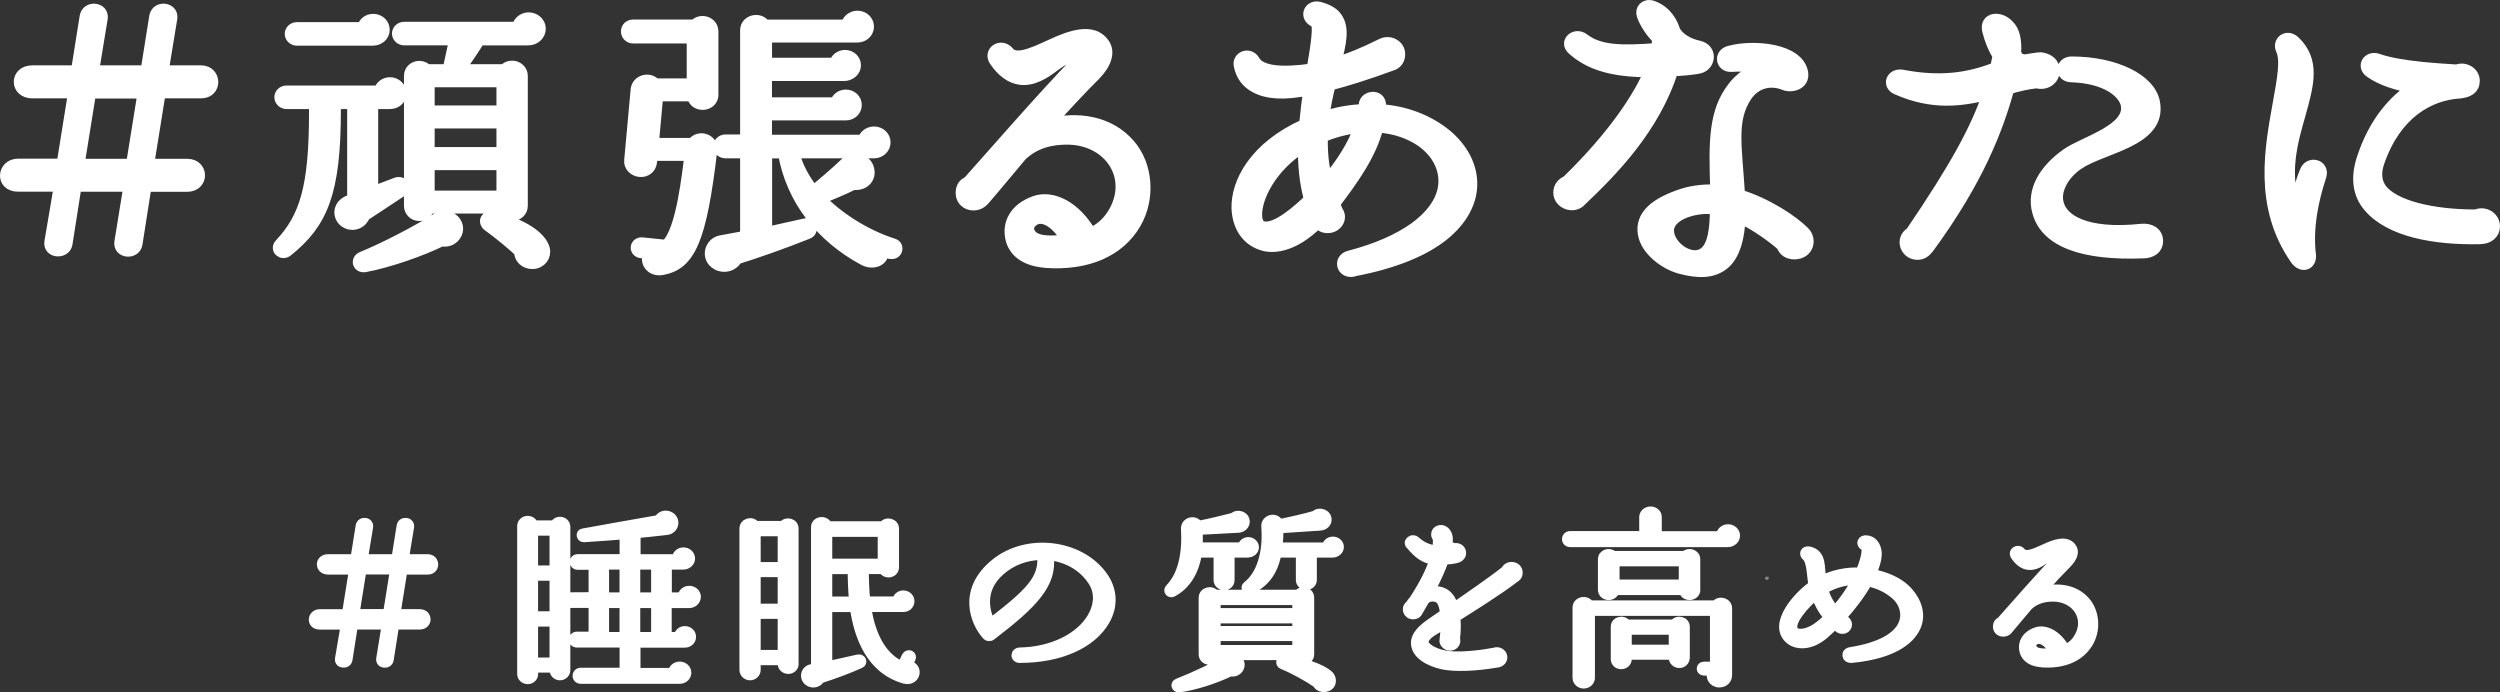
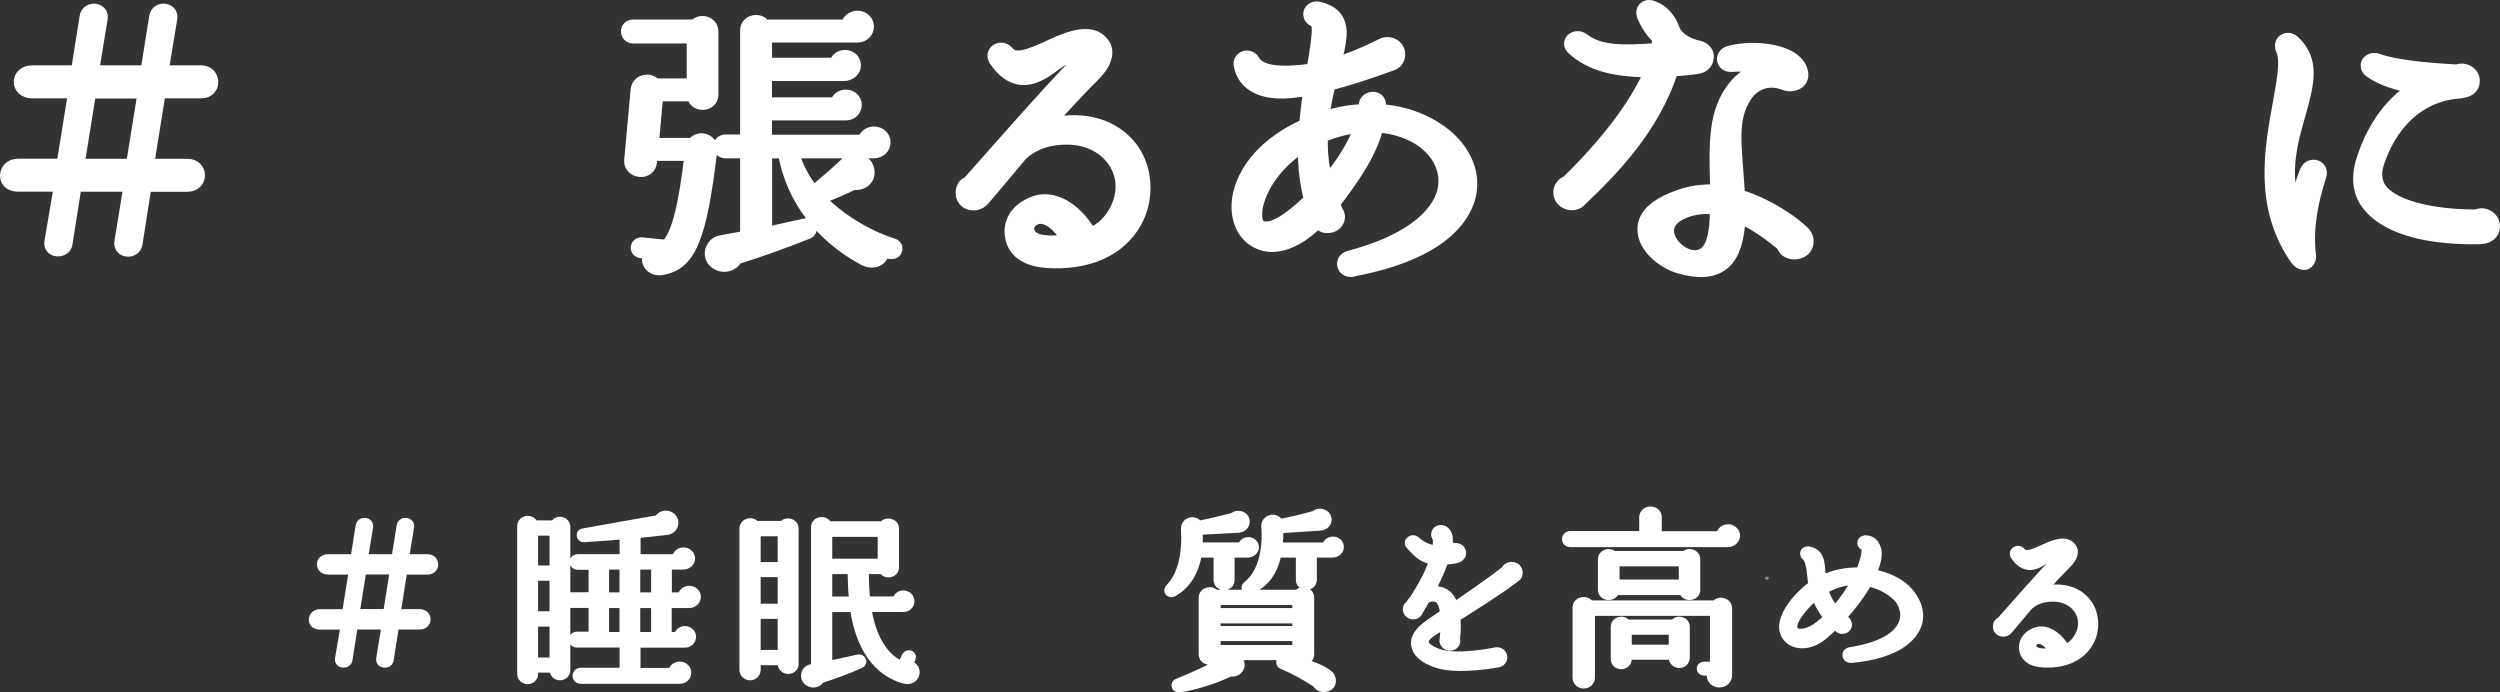
<svg xmlns="http://www.w3.org/2000/svg" id="_レイヤー_1" data-name="レイヤー 1" viewBox="0 0 301.44 83.49">
  <rect x="0" y="0" width="301.44" height="83.49" fill="#333333" stroke="none" />
  <defs>
    <style>
      .cls-1 {
        fill: #868686;
        fill-rule: evenodd;
      }

      .cls-2 {
        stroke-width: 1.44px;
      }

      .cls-2, .cls-3 {
        fill: #fff;
        stroke: #fff;
        stroke-linecap: round;
        stroke-linejoin: round;
      }

      .cls-3 {
        stroke-width: .96px;
      }
    </style>
  </defs>
  <path class="cls-1" d="M213.23,69.55c-.12,0-.27-.04-.35.02-.12.09-.07.24.04.31.12.09.26.04.34-.08.03-.05,0-.14-.02-.25Z" />
  <path class="cls-1" d="M216.05,76.33c-.01.06-.03.13-.04.19.04,0,.08.01.12,0,.03-.01.07-.05.08-.08,0-.1-.05-.14-.15-.11Z" />
  <g>
    <path class="cls-2" d="M19.26,11.16l-1.4,8.71h4.74c1.85,0,1.9,2.54-.05,2.54h-4.99l-1.1,7.01c-.2,1.18-2.15,1.04-1.95-.24l1.1-6.78h-6.49l-1.1,7.01c-.2,1.13-2.15,1.04-1.95-.24l1.15-6.78H2.14c-2,0-1.8-2.54.05-2.54h5.34l1.4-8.71H3.88c-2,0-2-2.54,0-2.54h5.39l1.05-6.59c.2-1.27,2.15-1.04,1.95.19l-1.05,6.4h6.44l1.05-6.59c.2-1.27,2.15-1.04,1.95.19l-1.05,6.4h4.64c1.75,0,1.85,2.54,0,2.54h-4.99ZM15.91,19.87l1.4-8.71h-6.44l-1.4,8.71h6.44Z" />
-     <path class="cls-2" d="M43.9,26c-.28.8-1.2,1.24-2.02.87-.71-.3-1.06-1.14-.71-1.84.14-.3.39-.5.74-.7.21-.1.43-.17.67-.27v-11.63h-2.2v.87c0,9.92-1.56,13.57-5.77,16.94-.6.47-1.35-.2-.81-.77,3.05-3.24,4.18-6.95,4.18-15.9v-1.14h-3.44c-.39,0-.74-.33-.74-.7,0-.4.35-.7.74-.7h11.23c.11-.57.64-1,1.24-1,.71,0,1.27.53,1.27,1.2,0,.77-.57,1.2-1.31,1.2h-2.09v10.79l2.9-1.1c.71-.27,1.24.47.6.9l-4.5,2.97ZM44.93,4.79h-9.14c-.39,0-.74-.33-.74-.7,0-.4.35-.7.74-.7h7.97c.11-.57.6-1,1.24-1,.71,0,1.27.53,1.27,1.2,0,.7-.6,1.2-1.35,1.2ZM53.25,28.98c-2.44,1.2-6.34,2.57-9.21,3.11-.81.17-1.1-.74-.35-1.04,2.69-1.1,6.69-3.17,9.1-4.71.32-.2.78-.23,1.13-.17.81.17,1.35.94,1.17,1.7-.18.77-.99,1.34-1.84,1.1ZM63.7,4.75h-5.91c-.53.9-1.88,2.87-2.48,3.71h5.52c.21-.27.53-.43.92-.43.64,0,1.17.5,1.17,1.1v15.7c0,.63-.53,1.1-1.17,1.1-.57,0-1.06-.4-1.13-.9h-8.93c-.11.5-.57.9-1.13.9-.64,0-1.13-.5-1.13-1.1v-15.7c0-.6.5-1.07,1.13-1.07.35,0,.71.17.89.4h2.62l.81-3.71h-6.16c-.39,0-.74-.33-.74-.7,0-.4.35-.7.74-.7h13.71c.07-.63.64-1.14,1.31-1.14.74,0,1.35.57,1.35,1.24,0,.74-.64,1.3-1.38,1.3ZM51.69,13.44h8.89v-3.64h-8.89v3.64ZM51.69,18.45h8.89v-3.68h-8.89v3.68ZM51.69,23.7h8.89v-3.91h-8.89v3.91ZM64.23,31.72c-.85.03-1.56-.6-1.52-1.4-.57-.57-2.51-2.21-3.83-3.14-.57-.43-.25-1.14.5-.97,3.79.87,5.84,2.47,6.2,3.81.21.84-.39,1.67-1.35,1.7Z" />
    <path class="cls-2" d="M85.91,11.4c0,1.44-2.23,1.54-2.37.1h-4.29l-.53,5.85h4.82c.67-1.04,2.37-.53,2.23.7-1.27,10.89-2.62,13.8-5.95,14.4-1.24.23-2.12-.87-1.49-1.94l-1.03-.1c-.32-.03-.57-.3-.53-.6.04-.3.32-.5.64-.47l2.94.3c1.45-1.4,2.23-5.31,2.9-10.96h-4.68l-.07.87c-.07.67-.64,1.14-1.35,1.07-.71-.07-1.24-.63-1.17-1.27l.78-8.55c.11-1.07,1.52-1.47,2.23-.63h4.53v-5.65h-7.19c-.43,0-.74-.33-.74-.74s.32-.7.74-.7h7.44c.71-.84,2.13-.37,2.13.7v7.62ZM107.33,30.51l-.89-.33c.14,1.17-1.13,1.74-2.3,1.1-5.03-2.71-8.68-7.22-9.63-12.9h-2.13v9.72l4.67-1.04c.71-.17.99.8.35,1.04-2.83,1.14-6.16,2.31-8.61,3.07-.39.84-1.49,1.14-2.3.67-1.35-.74-.81-2.51.39-2.74l3.08-.57v-10.16h-2.48c-.43,0-.78-.3-.78-.7s.35-.74.78-.74h2.48V3.65c0-1.17,1.63-1.54,2.23-.57h9.92c.07-.6.64-1.07,1.27-1.07.71,0,1.28.53,1.28,1.2s-.57,1.2-1.28,1.2h-11.01v3.27h8.32c.11-.53.6-.94,1.2-.94.67,0,1.2.5,1.2,1.14,0,.67-.64,1.17-1.31,1.17h-9.42v3.41h8.43c.11-.53.6-.94,1.2-.94.67,0,1.2.5,1.2,1.14s-.53,1.14-1.2,1.14h-9.63v3.17h11.76c.11-.57.64-1,1.27-1,.71,0,1.27.53,1.27,1.2s-.57,1.2-1.27,1.2h-9.74c.39,1.64,1.31,3.37,2.44,4.74,1.03-.84,2.94-2.47,3.79-3.31.89-.87,2.48-.67,2.8.57.32,1.17-.67,1.97-1.77,1.8-1.03.53-3.08,1.37-4.11,1.8,2.13,2.21,5.38,4.38,8.93,5.51.32.1.43.4.32.7-.11.3-.43.4-.74.3Z" />
-     <path class="cls-2" d="M126.15,31.58c-3.03-.21-4.08-1.75-4.26-3.12-.23-1.45.41-3.25,2.94-4.14,1.99-.68,4.75.51,6.7,3.89,1.49-.73,2.31-1.67,2.9-2.73,2.31-4.23-.63-8.63-5.57-8.76-2.13-.04-4.12.47-5.71,1.97-.95,1.11-3.26,3.93-4.53,5.38-.91,1.07-2.67.6-2.67-.81,0-.64.27-1.07.81-1.28,1.95-2.18,9.83-11.19,12.86-14.23.5-.51.86-.98.68-1.15-.81-.34-2.54.81-3.17,1.28-1.18.9-2.58,1.84-4.17,1.62-1.09-.17-2.08-.9-2.94-2.14-.81-1.11.68-2.09,1.54-1.07.86,1.07,2.67.34,5.21-.85,2.22-1.03,4.98-2.05,6.29-.17.72.98.27,2.39-1.04,3.72-1.68,1.67-3.71,3.85-5.66,6.02,3.53-.9,7.38-.38,9.83,2.48,2.13,2.48,2.4,6.41.72,9.36-1.95,3.42-5.84,5.08-10.78,4.74ZM125.02,26.33c-.68.21-1.18.9-1.04,1.41.32,1.32,1.9,1.58,4.75,1.24-1.4-2.35-2.81-2.91-3.71-2.65Z" />
+     <path class="cls-2" d="M126.15,31.58c-3.03-.21-4.08-1.75-4.26-3.12-.23-1.45.41-3.25,2.94-4.14,1.99-.68,4.75.51,6.7,3.89,1.49-.73,2.31-1.67,2.9-2.73,2.31-4.23-.63-8.63-5.57-8.76-2.13-.04-4.12.47-5.71,1.97-.95,1.11-3.26,3.93-4.53,5.38-.91,1.07-2.67.6-2.67-.81,0-.64.27-1.07.81-1.28,1.95-2.18,9.83-11.19,12.86-14.23.5-.51.86-.98.68-1.15-.81-.34-2.54.81-3.17,1.28-1.18.9-2.58,1.84-4.17,1.62-1.09-.17-2.08-.9-2.94-2.14-.81-1.11.68-2.09,1.54-1.07.86,1.07,2.67.34,5.21-.85,2.22-1.03,4.98-2.05,6.29-.17.72.98.27,2.39-1.04,3.72-1.68,1.67-3.71,3.85-5.66,6.02,3.53-.9,7.38-.38,9.83,2.48,2.13,2.48,2.4,6.41.72,9.36-1.95,3.42-5.84,5.08-10.78,4.74M125.02,26.33c-.68.21-1.18.9-1.04,1.41.32,1.32,1.9,1.58,4.75,1.24-1.4-2.35-2.81-2.91-3.71-2.65Z" />
    <path class="cls-2" d="M163.15,32.65c-1.31.26-1.72-1.37-.45-1.71,6.57-1.71,10.69-4.7,11.37-8.16.41-2.18-.59-4.36-2.76-5.85-1.27-.85-3.03-1.54-5.21-1.67-.77,3.25-3.03,6.41-5.25,9.31l.36.9c.63.81-.05,1.92-1.13,1.92-.5,0-.91-.21-1.13-.64-3.22,3.25-5.75,3.08-6.75,2.73-1.81-.56-2.9-2.18-2.99-4.36-.09-3.03,2.04-7.35,8.15-10.08.14-1.5.32-2.91.5-4.27-3.03.64-5.03.47-6.43-.26-1.09-.56-1.72-1.45-1.95-2.61-.23-1.03,1.18-1.54,1.72-.56.77,1.32,3.22,1.58,7.06,1.03.23-1.45,1.04-5.55.36-5.77-1.31-.47-.77-1.97.45-1.67.95.26,1.68.64,2.08,1.24.86,1.24.5,2.99-.18,5.51,1.63-.51,3.49-1.24,5.61-2.31.95-.51,2.17.13,2.13,1.2,0,.64-.41,1.11-.91,1.24-2.9,1.07-5.34,1.84-7.47,2.39-.32,1.24-.59,2.56-.77,3.97,1.63-.56,3.26-.85,4.94-.9,0-.21.05-.38.05-.6,0-1.03,1.86-1.32,1.86.04v.56c3.08.21,5.84,1.28,8.02,3.08,2.49,2.14,3.49,4.91,2.72,7.6-.72,2.39-3.35,6.66-13.99,8.67ZM157.22,17.57c-4.12,2.52-5.89,6.45-5.75,8.5,0,.38.14,1.07.68,1.28,1.63.6,4.53-2.09,5.8-3.29-.59-2.18-.77-4.31-.72-6.49ZM159.39,16.46c-.05,1.75.09,3.55.59,5.43,1.77-2.05,3.26-4.4,4.03-6.62-1.45.17-2.99.51-4.62,1.2Z" />
    <path class="cls-2" d="M201.64,8.47c-2.17,6.92-7.29,12.13-11,15.64-.82,1.03-2.63.43-2.63-.9,0-.64.41-1.11.95-1.32,5.93-5.77,8.78-10.42,10.01-13.29-4.53,0-7.29-.85-9.33-2.69-.95-.85.32-1.92,1.27-1.2,1.9,1.45,4.39,1.54,8.92,1.2.05-.47.09-.9.05-1.28-.77-.81-1.45-1.79-1.81-2.78-.23-.68.27-1.32,1.13-1.07,1.04.34,2.17,1.24,2.67,2.91.5.98,1.72,1.67,2.94,1.92,1.63.38,1.31,2.22.14,2.52-.59.17-2.54.34-3.31.34ZM216.4,30.56c-.77,0-1.27-.34-1.49-.98-1.09-.98-3.21-2.52-5.16-3.42-.09,2.65-.68,4.49-1.77,5.51-1.45,1.32-3.4,1.15-5.34.64-1.81-.47-4.12-2.14-4.44-4.14-.36-2.18,1.45-3.67,4.76-4.74,1.22-.38,2.9-.56,3.98-.43-.23-6.11-.18-9.57,2.08-12.48.77-1.03,2.22-2.01,2.94-2.31-1.09-.3-2.26-.34-3.17-.26-1.22.09-1.45-1.41-.27-1.71,2.94-.81,8.29-.3,8.78,2.52.23,1.37-1.27,1.75-2.13,1.41-1.77-.73-3.58-.17-4.62,1.37-1.95,2.95-1.22,6.02-.86,12.01,3.4,1.03,6.52,3.16,7.79,4.44.95.94.45,2.56-1.09,2.56ZM201.14,28.08c.27,1.92,3.03,3.72,4.53,2.31.91-.81,1.22-2.65,1.22-5.21-1.99-.43-6.07.51-5.75,2.91Z" />
-     <path class="cls-2" d="M245.61,9.92c-1.22.13-2.22.38-3.44.73-1.36,4.91-3.67,11.02-9.69,19.23-.36.47-.77.73-1.27.73-1.45,0-1.99-1.84-.77-2.52,5.57-8.2,7.88-12.56,9.33-16.79-3.26.81-6.7,1.32-11.05-.6-1.09-.47-.59-1.79.63-1.58,4.48.85,7.88.43,11.28-.9.18-.47.23-1.03.36-1.5-.54-.81-.95-1.79-1.27-3.03-.36-1.5,1.36-1.71,2.4-.64.72.68.95,1.79.86,3.29.18.68.59.9,1.18.94.41-.04,1.49-.26,1.9-.26.95.13,1.58.64,1.58,1.5,0,1.03-1,1.71-2.04,1.41ZM258.47,30.43c-7.29.3-11.77-1.32-12.72-4.91-.68-2.44.68-4.96,3.53-6.96,2.13-1.45,7.74-2.91,7.15-5.94-.32-1.54-2.49-3.29-6.7-3.42-1.31-.04-1.22-1.67.05-1.67,5.25,0,9.51,2.09,9.96,4.91.77,4.61-6.29,5.3-9.24,7.35-1.77,1.24-2.76,3.12-2.4,4.66.45,2.09,3.35,3.97,10.14,3.25.95-.09,1.86.34,1.86,1.37,0,.9-.72,1.32-1.63,1.37Z" />
    <path class="cls-2" d="M278.53,30.68c.14,1.2-.95,1.58-1.68.56-4.48-6.41-3.03-13.5-2.08-18.84.5-2.78.95-5.17.36-6.41-.45-.98.63-1.79,1.49-.98,2.45,2.31,1.68,5.13.68,8.72-1,3.46-2.04,7.22-.59,11.32.36-1.5.72-2.99,1.31-4.4.45-1.15,2.17-.73,1.77.56-1,3.08-1.63,6.24-1.27,9.48ZM299.09,28.72c-5.52.13-10.87-.85-13.4-3.8-1.31-1.5-1.54-3.42-.86-5.64,1.45-4.57,3.94-7.22,6.25-8.72-1.95-.34-3.85-.9-5.25-1.88-1-.68-.27-1.88.86-1.5,2.76.98,7.83,1.2,9.55,1.32.95-.38,2.04.26,2.04,1.24s-.72,1.28-1.63,1.41c-3.76.21-7.83,2.48-9.87,8.42-.45,1.32-.32,2.44.36,3.33,1.59,1.97,6.07,3.08,11.41,3.08,1.04-.47,2.17.26,2.17,1.32,0,.85-.72,1.41-1.63,1.41Z" />
  </g>
  <g>
    <path class="cls-3" d="M48.64,68.8l-.82,5.13h2.79c1.09,0,1.12,1.5-.03,1.5h-2.94l-.65,4.13c-.12.69-1.26.61-1.15-.14l.65-3.99h-3.82l-.65,4.13c-.12.67-1.26.61-1.15-.14l.68-3.99h-3c-1.18,0-1.06-1.5.03-1.5h3.14l.82-5.13h-2.97c-1.18,0-1.18-1.5,0-1.5h3.17l.62-3.88c.12-.75,1.26-.61,1.15.11l-.62,3.77h3.79l.62-3.88c.12-.75,1.26-.61,1.15.11l-.62,3.77h2.73c1.03,0,1.09,1.5,0,1.5h-2.94ZM46.67,73.92l.82-5.13h-3.79l-.82,5.13h3.79Z" />
    <path class="cls-3" d="M83.07,72.84h-2.56v3.84h1.23c.05-.41.41-.71.84-.71.48,0,.87.36.87.82s-.39.82-.87.82h-5.83v3.41h4.29c.05-.43.43-.77.92-.77.51,0,.92.39.92.86s-.41.86-.89.86h-11.96c-.29,0-.51-.2-.51-.48s.22-.5.51-.5h5.16v-3.39h-5.62c-.29,0-.51-.2-.51-.48,0-.25.22-.48.51-.48h1.88v-3.82h-3.16v7.98c0,.41-.34.75-.77.75s-.77-.34-.77-.75v-.18h-2.34v.64c0,.41-.34.75-.77.75-.46,0-.8-.34-.8-.75v-17.83c0-.41.34-.75.8-.75.36,0,.65.23.77.55h2.41c.34-.73,1.47-.5,1.47.3v8.37l3.16-.02v-3.66h-1.81c-.27,0-.48-.23-.48-.48s.22-.45.48-.45h5.55v-2.75c-1.4.14-3.04.23-4.8.36-.41.02-.55-.64-.1-.7,2.29-.41,6.82-1.23,9.07-1.61.29-.52.92-.71,1.47-.39.84.5.53,1.71-.41,1.82-.92.11-2.7.3-3.66.39v2.89h4.73c.05-.45.43-.82.92-.82.51,0,.92.39.92.86s-.43.86-.94.86h-1.86v3.71h1.66c.05-.45.43-.8.92-.8.51,0,.92.39.92.84,0,.5-.43.89-.94.89ZM64.4,68.66h2.34v-4.55h-2.34v4.55ZM64.4,74.18h2.34v-4.64h-2.34v4.64ZM64.4,79.76h2.34v-4.69h-2.34v4.69ZM72.96,71.91h2.22v-3.71h-2.22v3.71ZM72.96,76.68h2.22v-3.84h-2.22v3.84ZM76.72,71.91h2.27v-3.71h-2.27v3.71ZM76.72,76.68h2.27v-3.84h-2.27v3.84Z" />
    <path class="cls-3" d="M95.82,80.05c0,.41-.34.73-.77.73s-.8-.32-.8-.73v-.32h-3.01v1.05c0,.41-.36.77-.8.77s-.8-.36-.8-.77v-17.06c0-.75,1.04-1.05,1.47-.43h3.28c.43-.57,1.42-.3,1.42.43v16.33ZM91.24,68.25h3.01v-4.07h-3.01v4.07ZM91.24,73.27h3.01v-4.16h-3.01v4.16ZM91.24,78.85h3.01v-4.71h-3.01v4.71ZM109.06,81.96c-4.2-1.18-5.62-5.3-6.1-8.64h-3.09v6.87l3.62-.8c.43-.09.72.5.27.7-1.4.64-3.25,1.32-4.82,1.82-.24.48-.87.64-1.35.39-.8-.41-.65-1.55.22-1.73l.46-.09v-16.92c0-.84,1.28-1.02,1.57-.23h6.61c.43-.61,1.47-.34,1.47.41v4.66c0,.8-1.11,1.02-1.49.34h-2.15c0,1.09.05,2.59.17,3.66h3.62c.05-.41.41-.73.84-.73.48,0,.87.36.87.82s-.36.82-.84.82h-4.36c.41,2.64,1.45,5.64,4.1,6.89l.55-1.11c.1-.18.34-.27.53-.18s.27.32.17.5l-.36.73c.48.07.84.43.84.91,0,.64-.6,1.11-1.33.91ZM99.87,67.84h6.44v-3.59h-6.44v3.59ZM99.87,72.41h2.99c-.12-1.07-.17-2.59-.17-3.66h-2.82v3.66Z" />
-     <path class="cls-3" d="M123,79.46c-.77,0-.72-.91,0-.91,3.81-.07,7.18-1.71,8.61-4.19.84-1.48.89-3.05.02-4.3-1.11-1.68-2.94-2.73-5.06-2.98.46,3.34-1.98,5.82-6.99,9.64-.19.16-.51.14-.68-.07-1.37-1.48-3.09-5.44,1.06-8.8,1.83-1.48,4.32-2.16,6.9-1.87,2.51.3,4.77,1.48,6.15,3.37,1.23,1.66,1.37,3.66.34,5.48-1.62,2.87-5.52,4.62-10.34,4.62ZM120.68,68.88c-2.65,2.32-1.71,5.05-1.21,6.12,4.77-3.66,6.27-5.25,6.08-7.96-1.83.02-3.52.66-4.87,1.84Z" />
    <path class="cls-3" d="M150.48,66.75h-2.1v3.21c0,.41-.34.73-.77.73s-.8-.32-.8-.73v-3.21h-2.36c-.39,2.3-1.42,3.87-3.01,4.73-.41.23-.77-.25-.46-.57,1.54-1.57,2.07-4.14,1.9-7.14-.05-.93,1.18-1.27,1.66-.5,1.37-.27,3.01-.66,4.15-.96.55-.52,1.54-.16,1.52.61-.02.48-.43.82-.92.84l-4.75.25c.02.43.02,1.39,0,1.87h5.18c.07-.36.41-.64.8-.64.43,0,.8.34.8.75s-.39.75-.84.75ZM148.36,81.07c-1.81.89-4.44,1.73-6.2,1.93-.46.05-.6-.55-.19-.7,1.98-.77,4.68-2.05,6.08-2.87.72-.41,1.71.09,1.52.93-.12.52-.65.84-1.21.71ZM157.98,78.89c0,.91-1.35,1.09-1.64.23h-9.69c-.29.86-1.64.68-1.64-.23v-6.82c0-.77,1.04-1.07,1.52-.48h9.96c.48-.59,1.49-.3,1.49.48v6.82ZM146.7,73.8h9.6v-1.32h-9.6v1.32ZM146.7,75.96h9.6v-1.27h-9.6v1.27ZM146.7,78.25h9.6v-1.43h-9.6v1.43ZM160.71,66.75h-2.41v3.18c0,.41-.36.73-.8.73s-.77-.32-.77-.73v-3.18h-2.7c-.43,2.27-1.52,3.64-3.3,4.44-.39.18-.77-.34-.41-.61,1.69-1.3,2.48-3.98,2.24-7.1-.07-.93,1.25-1.34,1.71-.41,1.35-.27,3.04-.66,4.24-1,.55-.55,1.59-.18,1.57.61,0,.45-.43.8-.92.82l-4.89.32c.02.48-.05,1.52-.1,2.07h5.71c.05-.41.41-.71.84-.71.46,0,.84.34.84.77,0,.45-.43.8-.87.8ZM159.72,82.96c-.43.05-.82-.18-.99-.52-1.13-.77-2.77-1.68-4.12-2.23-.43-.18-.27-.75.19-.7,2.17.18,4.63,1,5.5,1.86.55.55.36,1.5-.58,1.59Z" />
    <path class="cls-3" d="M182.82,69.66c-1.93,1.52-5.67,3.84-7.21,4.82.1,1.02.02,2-.05,2.52.17.48-.17.98-.72.98-.41,0-.72-.3-.8-.66.07-.66.14-1.32.14-1.98-.36.25-.75.45-1.16.7-.53.32-1.37.91-1.23,1.48.17.68,1.64,1.34,2.89,1.46,1.78.18,4.22-.16,5.5-.41.51-.2,1.09.16,1.09.68,0,.39-.29.68-.67.75-1.74.3-4.22.57-6.17.32-1.33-.18-3.4-.93-3.76-2.34-.27-.98.34-1.91,1.76-2.89l1.69-1.16c-.1-.73-.27-1.5-.77-1.75-.55-.25-1.13-.14-1.49.23l-.77,1.34c-.12.3-.36.45-.7.45-.72,0-1.04-.86-.48-1.27.17-.25.31-.45.53-.7,1.25-1.93,1.98-3.46,2.36-4.64-1.13-.16-1.83-.7-2.77-1.8-.51-.41.22-1.11.77-.59.46.43,1.37,1,2.36,1.02.07-.3.14-1.07.05-1.36-.12-.14-.17-.27-.17-.43,0-.61.75-.86,1.23-.45.36.34.48.82.41,1.3-.02.45.43.7.8.68.92-.07,1.21,1.21.12,1.46-.46.11-.94.16-1.42.18-.36,1.02-.87,2.21-1.62,3.57,1.54-.16,2.39.57,2.8,1.93,1.42-.98,4.56-3.14,6.1-4.37.39-.8,1.66-.59,1.66.32,0,.27-.1.48-.29.61Z" />
    <path class="cls-3" d="M208.35,65.49h-19.02c-.29,0-.51-.2-.51-.48s.22-.5.51-.5h8.8v-2.16c0-.45.41-.8.89-.8s.87.34.87.8v2.18h7.52c.02-.48.46-.84.96-.84s.96.39.96.89-.46.91-.99.91ZM208.37,81.39c0,.57-.41,1.02-1.06,1.02-.82,0-1.28-.8-.92-1.43h-.94c-.22,0-.39-.16-.39-.36s.17-.36.39-.36h1.21v-6.48h-14.83v7.94c0,.45-.39.82-.87.82s-.87-.36-.87-.82v-8.46c0-.84,1.18-1.09,1.62-.39h15.12c.48-.61,1.54-.32,1.54.48v8.05ZM204.54,71.11c0,.91-1.4,1.05-1.62.16h-8.15c-.22.89-1.62.75-1.62-.16v-3.68c0-.7.89-1,1.4-.52h8.58c.51-.48,1.4-.18,1.4.52v3.68ZM203.26,79.32c0,.41-.34.75-.77.75s-.8-.34-.8-.75v-.25h-5.42v.41c0,.41-.36.73-.8.73s-.77-.32-.77-.73v-3.91c0-.75,1.04-1,1.45-.39h5.67c.41-.61,1.45-.36,1.45.39v3.75ZM194.8,70.36h8.1v-2.55h-8.1v2.55ZM196.27,78.21h5.42v-2.16h-5.42v2.16Z" />
    <path class="cls-3" d="M223.23,79.44c-.72.07-.84-.82-.12-.93,3.5-.55,5.74-1.75,6.34-3.46.43-1.25-.12-2.41-.75-3.05-.89-.86-2.1-1.5-3.45-1.77-.75,1.36-1.81,2.77-3.09,4.21l.34.3c.58.36.36,1.21-.36,1.21-.19,0-.36-.07-.51-.2l-.39-.34c-.36.36-.75.7-1.13,1.05-1.74,1.57-3.59,1.48-4.48.61-1.98-1.91,1.18-5.37,2.89-6.53-.14-.77-.17-2.87-.75-3.37-.46-.36-.22-.91.36-.8,1.74.36,1.33,2.18,1.59,3.46,1.35-.64,2.99-1,4.53-.91.27-.68,1.06-2.73.48-3.03-.55-.27-.31-.96.36-.86.6.07.99.43,1.21,1.05.27.73.05,1.77-.51,3.03,1.64.3,3.13.98,4.07,1.89,1.37,1.36,1.9,3.03,1.3,4.5-.51,1.23-2.15,3.41-7.96,3.96ZM218.91,71.86c-1.08.91-3.37,3.32-2.48,4.23.43.41,1.71.25,2.94-.75.36-.3.7-.57,1.01-.89-.75-.89-1.18-1.75-1.47-2.59ZM219.97,71.11c.22.8.6,1.59,1.3,2.41.99-1.11,1.78-2.3,2.44-3.46-1.04,0-2.31.23-3.74,1.05Z" />
    <path class="cls-3" d="M246.21,79.98c-1.62-.11-2.17-.93-2.27-1.66-.12-.77.22-1.73,1.57-2.21,1.06-.36,2.53.27,3.57,2.07.8-.39,1.23-.89,1.54-1.46,1.23-2.25-.34-4.59-2.97-4.66-1.13-.02-2.19.25-3.04,1.05-.51.59-1.74,2.09-2.41,2.87-.48.57-1.42.32-1.42-.43,0-.34.14-.57.43-.68,1.04-1.16,5.23-5.96,6.85-7.57.27-.27.46-.52.36-.61-.43-.18-1.35.43-1.69.68-.63.48-1.37.98-2.22.86-.58-.09-1.11-.48-1.57-1.14-.43-.59.36-1.11.82-.57.46.57,1.42.18,2.77-.45,1.18-.55,2.65-1.09,3.35-.09.39.52.14,1.27-.55,1.98-.89.89-1.98,2.05-3.01,3.21,1.88-.48,3.93-.2,5.23,1.32,1.13,1.32,1.28,3.41.39,4.98-1.04,1.82-3.11,2.71-5.74,2.52ZM245.6,77.19c-.36.11-.63.48-.55.75.17.7,1.01.84,2.53.66-.75-1.25-1.49-1.55-1.98-1.41Z" />
  </g>
</svg>